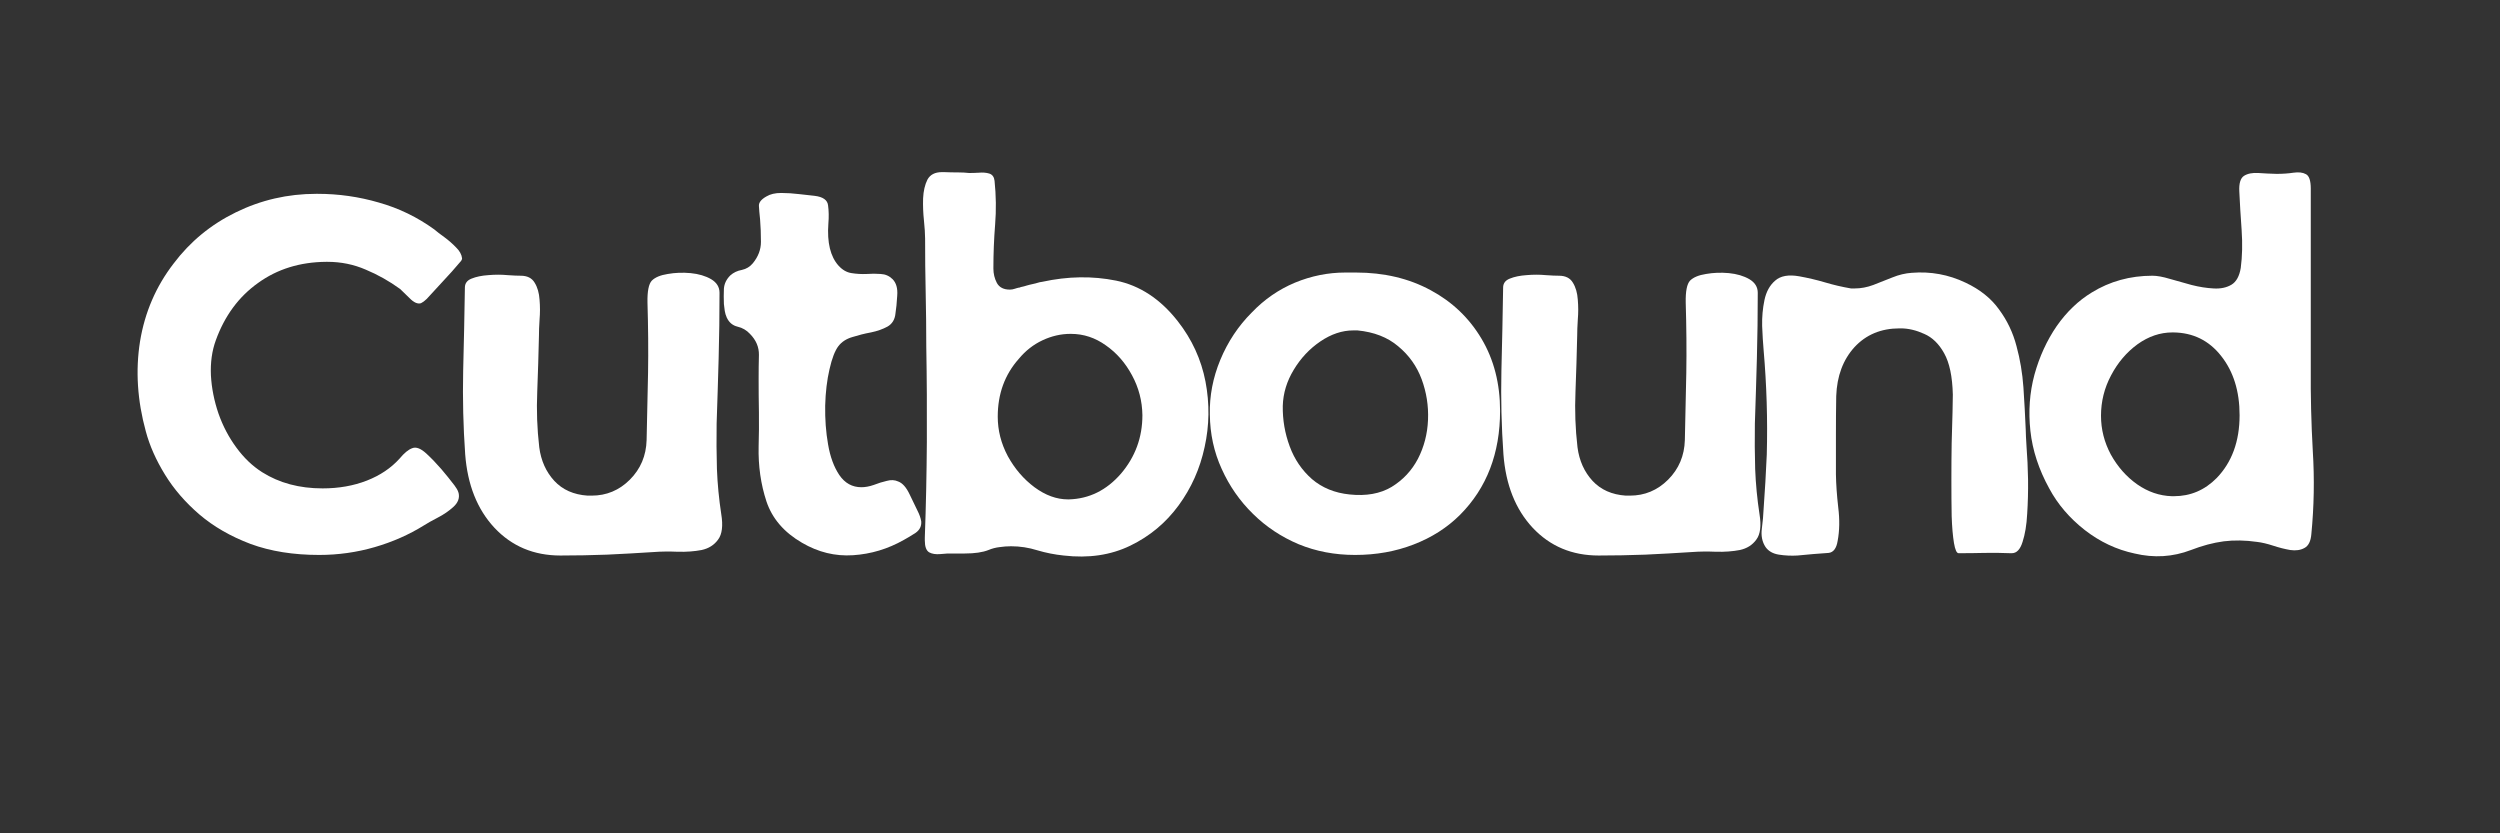
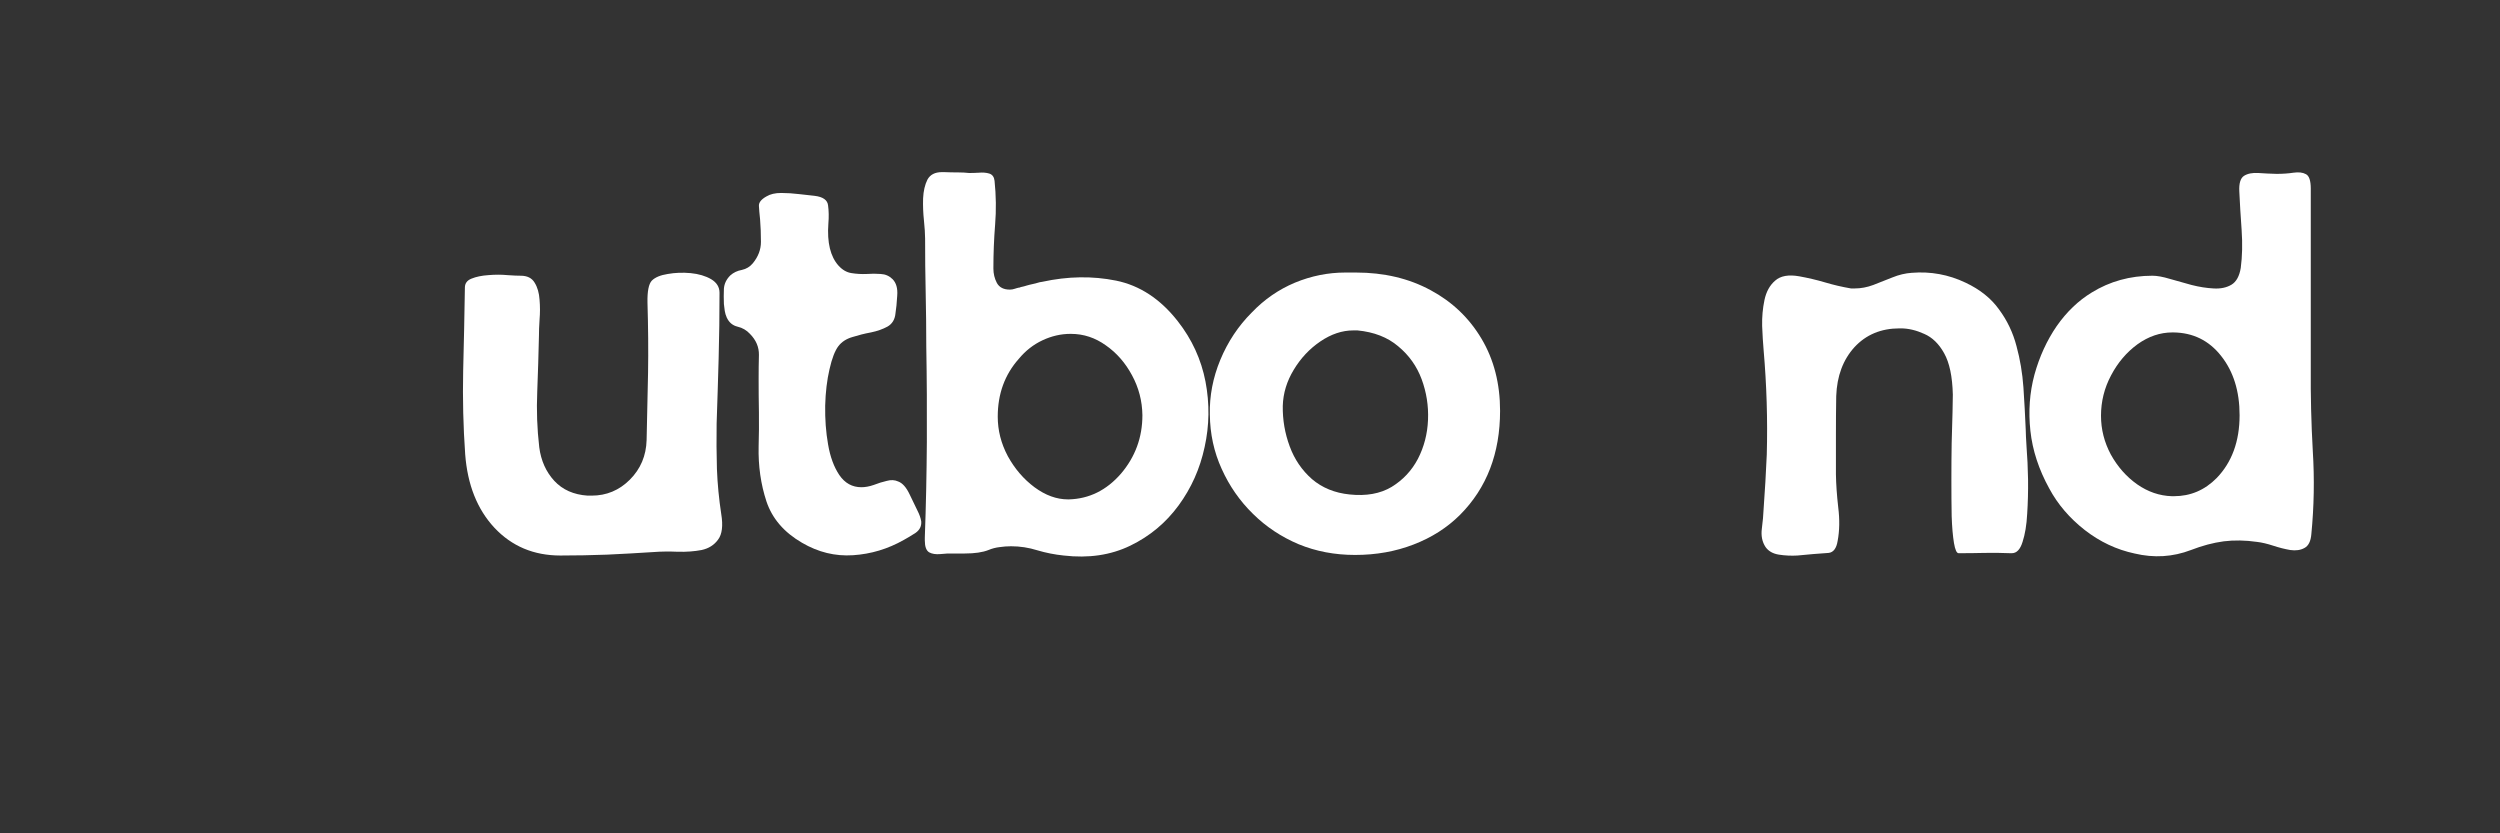
<svg xmlns="http://www.w3.org/2000/svg" width="180" viewBox="0 0 135 45" height="60" preserveAspectRatio="xMidYMid meet">
  <rect x="0" y="0" width="135" height="45" fill="#333333" stroke="none" />
  <defs />
  <g id="a312275c1f">
    <g style="fill:#ffffff;fill-opacity:1;">
      <g transform="translate(7.421, 29.998)">
-         <path style="stroke:none" d="M 17.531 -16.047 C 17.531 -15.984 17.492 -15.914 17.422 -15.844 C 17.141 -15.508 16.844 -15.176 16.531 -14.844 C 16.227 -14.52 15.926 -14.191 15.625 -13.859 C 15.594 -13.828 15.551 -13.789 15.5 -13.75 C 15.445 -13.707 15.383 -13.664 15.312 -13.625 C 15.133 -13.57 14.93 -13.66 14.703 -13.891 C 14.473 -14.117 14.301 -14.285 14.188 -14.391 C 13.602 -14.816 12.984 -15.164 12.328 -15.438 C 11.68 -15.719 10.992 -15.859 10.266 -15.859 L 10.188 -15.859 C 8.781 -15.848 7.555 -15.469 6.516 -14.719 C 5.473 -13.977 4.711 -12.945 4.234 -11.625 C 4.023 -11.051 3.938 -10.414 3.969 -9.719 C 4.008 -9.031 4.145 -8.348 4.375 -7.672 C 4.613 -6.992 4.938 -6.379 5.344 -5.828 C 5.75 -5.273 6.211 -4.832 6.734 -4.5 C 7.66 -3.914 8.75 -3.625 10 -3.625 C 10.875 -3.625 11.672 -3.766 12.391 -4.047 C 13.109 -4.328 13.695 -4.723 14.156 -5.234 C 14.406 -5.535 14.633 -5.723 14.844 -5.797 C 15.051 -5.879 15.305 -5.781 15.609 -5.5 C 15.891 -5.238 16.156 -4.961 16.406 -4.672 C 16.656 -4.379 16.895 -4.082 17.125 -3.781 C 17.164 -3.719 17.207 -3.656 17.25 -3.594 C 17.289 -3.531 17.32 -3.457 17.344 -3.375 C 17.406 -3.102 17.312 -2.852 17.062 -2.625 C 16.82 -2.406 16.539 -2.211 16.219 -2.047 C 15.895 -1.879 15.645 -1.738 15.469 -1.625 C 14.664 -1.125 13.781 -0.734 12.812 -0.453 C 11.844 -0.172 10.844 -0.031 9.812 -0.031 C 8.426 -0.031 7.191 -0.227 6.109 -0.625 C 5.035 -1.031 4.113 -1.562 3.344 -2.219 C 2.582 -2.875 1.961 -3.594 1.484 -4.375 C 1.004 -5.156 0.66 -5.93 0.453 -6.703 C -0.004 -8.367 -0.109 -9.988 0.141 -11.562 C 0.398 -13.133 1.004 -14.535 1.953 -15.766 C 2.848 -16.953 3.969 -17.875 5.312 -18.531 C 6.664 -19.195 8.113 -19.531 9.656 -19.531 L 9.734 -19.531 C 10.859 -19.531 11.957 -19.375 13.031 -19.062 C 14.113 -18.758 15.113 -18.273 16.031 -17.609 C 16.164 -17.492 16.348 -17.352 16.578 -17.188 C 16.805 -17.02 17.016 -16.836 17.203 -16.641 C 17.398 -16.453 17.508 -16.254 17.531 -16.047 Z M 17.531 -16.047 " />
-       </g>
+         </g>
    </g>
    <g style="fill:#ffffff;fill-opacity:1;">
      <g transform="translate(24.995, 29.998)">
        <path style="stroke:none" d="M 10.312 -0.188 C 9.469 -0.133 8.625 -0.086 7.781 -0.047 C 6.945 -0.016 6.109 0 5.266 0 C 3.828 0 2.641 -0.5 1.703 -1.5 C 0.773 -2.5 0.25 -3.82 0.125 -5.469 C 0.02 -6.957 -0.016 -8.457 0.016 -9.969 C 0.055 -11.477 0.086 -12.977 0.109 -14.469 C 0.109 -14.695 0.227 -14.859 0.469 -14.953 C 0.719 -15.055 1.02 -15.117 1.375 -15.141 C 1.738 -15.172 2.082 -15.172 2.406 -15.141 C 2.727 -15.117 2.969 -15.109 3.125 -15.109 C 3.477 -15.109 3.727 -14.984 3.875 -14.734 C 4.031 -14.484 4.117 -14.176 4.141 -13.812 C 4.172 -13.457 4.172 -13.098 4.141 -12.734 C 4.117 -12.379 4.109 -12.098 4.109 -11.891 C 4.086 -10.867 4.055 -9.852 4.016 -8.844 C 3.973 -7.844 4.008 -6.844 4.125 -5.844 C 4.219 -5.125 4.488 -4.52 4.938 -4.031 C 5.383 -3.551 5.984 -3.285 6.734 -3.234 C 6.766 -3.234 6.797 -3.234 6.828 -3.234 C 6.867 -3.234 6.91 -3.234 6.953 -3.234 C 7.754 -3.234 8.441 -3.52 9.016 -4.094 C 9.598 -4.676 9.898 -5.391 9.922 -6.234 C 9.953 -7.43 9.977 -8.641 10 -9.859 C 10.02 -11.078 10.008 -12.344 9.969 -13.656 C 9.957 -14.27 10.035 -14.664 10.203 -14.844 C 10.379 -15.02 10.664 -15.141 11.062 -15.203 C 11.457 -15.273 11.867 -15.289 12.297 -15.25 C 12.734 -15.207 13.102 -15.098 13.406 -14.922 C 13.707 -14.742 13.859 -14.5 13.859 -14.188 C 13.859 -13.008 13.844 -11.832 13.812 -10.656 C 13.781 -9.477 13.742 -8.301 13.703 -7.125 C 13.691 -6.301 13.695 -5.484 13.719 -4.672 C 13.75 -3.867 13.828 -3.055 13.953 -2.234 C 14.055 -1.609 14 -1.148 13.781 -0.859 C 13.57 -0.566 13.273 -0.379 12.891 -0.297 C 12.504 -0.223 12.078 -0.191 11.609 -0.203 C 11.148 -0.223 10.719 -0.219 10.312 -0.188 Z M 10.312 -0.188 " />
      </g>
    </g>
    <g style="fill:#ffffff;fill-opacity:1;">
      <g transform="translate(39.044, 29.998)">
        <path style="stroke:none" d="M 4.266 -0.688 C 3.297 -1.25 2.656 -1.992 2.344 -2.922 C 2.039 -3.848 1.898 -4.836 1.922 -5.891 C 1.941 -6.504 1.945 -7.117 1.938 -7.734 C 1.926 -8.348 1.922 -8.953 1.922 -9.547 C 1.922 -9.973 1.926 -10.398 1.938 -10.828 C 1.945 -11.254 1.785 -11.633 1.453 -11.969 C 1.273 -12.164 1.051 -12.297 0.781 -12.359 C 0.52 -12.422 0.328 -12.582 0.203 -12.844 C 0.148 -12.969 0.113 -13.086 0.094 -13.203 C 0.082 -13.328 0.066 -13.453 0.047 -13.578 C 0.035 -13.859 0.035 -14.133 0.047 -14.406 C 0.066 -14.676 0.18 -14.914 0.391 -15.125 C 0.566 -15.281 0.773 -15.379 1.016 -15.422 C 1.254 -15.473 1.453 -15.594 1.609 -15.781 C 1.898 -16.133 2.047 -16.52 2.047 -16.938 C 2.047 -17.363 2.031 -17.77 2 -18.156 C 1.969 -18.457 1.945 -18.695 1.938 -18.875 C 1.926 -19.062 2.062 -19.234 2.344 -19.391 C 2.551 -19.516 2.816 -19.578 3.141 -19.578 C 3.461 -19.578 3.785 -19.555 4.109 -19.516 C 4.441 -19.484 4.723 -19.453 4.953 -19.422 C 5.398 -19.367 5.641 -19.195 5.672 -18.906 C 5.711 -18.613 5.719 -18.285 5.688 -17.922 C 5.613 -16.898 5.797 -16.145 6.234 -15.656 C 6.441 -15.426 6.676 -15.289 6.938 -15.25 C 7.207 -15.207 7.477 -15.191 7.75 -15.203 C 8.02 -15.223 8.273 -15.223 8.516 -15.203 C 8.766 -15.191 8.977 -15.098 9.156 -14.922 C 9.352 -14.723 9.438 -14.426 9.406 -14.031 C 9.383 -13.645 9.352 -13.328 9.312 -13.078 C 9.281 -12.742 9.133 -12.504 8.875 -12.359 C 8.625 -12.223 8.328 -12.117 7.984 -12.047 C 7.641 -11.984 7.305 -11.898 6.984 -11.797 C 6.66 -11.703 6.41 -11.539 6.234 -11.312 C 6.047 -11.07 5.883 -10.656 5.75 -10.062 C 5.613 -9.477 5.535 -8.82 5.516 -8.094 C 5.504 -7.363 5.555 -6.664 5.672 -6 C 5.785 -5.332 5.988 -4.781 6.281 -4.344 C 6.582 -3.906 6.977 -3.688 7.469 -3.688 C 7.676 -3.688 7.898 -3.727 8.141 -3.812 C 8.379 -3.906 8.613 -3.977 8.844 -4.031 C 9.07 -4.094 9.273 -4.082 9.453 -4 C 9.691 -3.914 9.898 -3.68 10.078 -3.297 C 10.254 -2.922 10.395 -2.629 10.5 -2.422 C 10.602 -2.223 10.672 -2.031 10.703 -1.844 C 10.723 -1.582 10.617 -1.375 10.391 -1.219 C 10.16 -1.07 9.953 -0.945 9.766 -0.844 C 8.898 -0.352 7.984 -0.078 7.016 -0.016 C 6.055 0.047 5.141 -0.176 4.266 -0.688 Z M 4.266 -0.688 " />
      </g>
    </g>
    <g style="fill:#ffffff;fill-opacity:1;">
      <g transform="translate(49.831, 29.998)">
        <path style="stroke:none" d="M 0.109 -0.969 C 0.172 -2.688 0.207 -4.406 0.219 -6.125 C 0.227 -7.844 0.219 -9.562 0.188 -11.281 C 0.188 -12.25 0.176 -13.219 0.156 -14.188 C 0.133 -15.164 0.125 -16.141 0.125 -17.109 C 0.125 -17.367 0.102 -17.695 0.062 -18.094 C 0.02 -18.488 0.004 -18.883 0.016 -19.281 C 0.035 -19.688 0.113 -20.023 0.25 -20.297 C 0.395 -20.566 0.656 -20.703 1.031 -20.703 C 1.062 -20.703 1.082 -20.703 1.094 -20.703 C 1.113 -20.703 1.133 -20.703 1.156 -20.703 C 1.414 -20.691 1.66 -20.688 1.891 -20.688 C 2.117 -20.688 2.32 -20.676 2.5 -20.656 C 2.656 -20.656 2.832 -20.66 3.031 -20.672 C 3.238 -20.691 3.426 -20.676 3.594 -20.625 C 3.758 -20.57 3.852 -20.441 3.875 -20.234 C 3.957 -19.441 3.969 -18.656 3.906 -17.875 C 3.844 -17.094 3.812 -16.301 3.812 -15.5 C 3.812 -15.219 3.875 -14.957 4 -14.719 C 4.133 -14.477 4.367 -14.359 4.703 -14.359 C 4.797 -14.359 4.883 -14.375 4.969 -14.406 C 5.062 -14.438 5.141 -14.457 5.203 -14.469 C 5.242 -14.469 5.266 -14.473 5.266 -14.484 C 5.273 -14.492 5.289 -14.5 5.312 -14.5 C 5.414 -14.52 5.516 -14.547 5.609 -14.578 C 5.711 -14.609 5.816 -14.633 5.922 -14.656 C 6.004 -14.676 6.086 -14.695 6.172 -14.719 C 6.266 -14.75 6.359 -14.77 6.453 -14.781 C 7.836 -15.082 9.164 -15.102 10.438 -14.844 C 11.719 -14.582 12.828 -13.852 13.766 -12.656 C 14.535 -11.676 15.035 -10.586 15.266 -9.391 C 15.492 -8.203 15.477 -7.023 15.219 -5.859 C 14.969 -4.691 14.5 -3.641 13.812 -2.703 C 13.125 -1.766 12.254 -1.039 11.203 -0.531 C 10.148 -0.02 8.953 0.156 7.609 0 C 7.117 -0.051 6.645 -0.145 6.188 -0.281 C 5.727 -0.426 5.254 -0.5 4.766 -0.5 C 4.555 -0.5 4.348 -0.484 4.141 -0.453 C 3.941 -0.43 3.742 -0.379 3.547 -0.297 C 3.234 -0.172 2.805 -0.109 2.266 -0.109 C 2.172 -0.109 2.07 -0.109 1.969 -0.109 C 1.863 -0.109 1.77 -0.109 1.688 -0.109 C 1.457 -0.117 1.211 -0.109 0.953 -0.078 C 0.703 -0.055 0.5 -0.086 0.344 -0.172 C 0.188 -0.266 0.109 -0.477 0.109 -0.812 C 0.109 -0.852 0.109 -0.883 0.109 -0.906 C 0.109 -0.938 0.109 -0.957 0.109 -0.969 Z M 5.188 -10.625 C 4.426 -9.77 4.047 -8.727 4.047 -7.5 C 4.047 -6.758 4.227 -6.047 4.594 -5.359 C 4.969 -4.68 5.445 -4.125 6.031 -3.688 C 6.625 -3.25 7.227 -3.031 7.844 -3.031 L 7.891 -3.031 C 8.984 -3.062 9.922 -3.523 10.703 -4.422 C 11.473 -5.328 11.859 -6.379 11.859 -7.578 C 11.848 -8.348 11.66 -9.066 11.297 -9.734 C 10.941 -10.398 10.473 -10.938 9.891 -11.344 C 9.316 -11.758 8.688 -11.969 8 -11.969 C 8 -11.969 7.992 -11.969 7.984 -11.969 C 7.973 -11.969 7.969 -11.969 7.969 -11.969 C 7.457 -11.969 6.957 -11.852 6.469 -11.625 C 5.977 -11.395 5.551 -11.062 5.188 -10.625 Z M 5.188 -10.625 " />
      </g>
    </g>
    <g style="fill:#ffffff;fill-opacity:1;">
      <g transform="translate(65.301, 29.998)">
        <path style="stroke:none" d="M 0.031 -7.625 C 0.008 -8.613 0.195 -9.594 0.594 -10.562 C 1 -11.539 1.566 -12.395 2.297 -13.125 C 2.973 -13.832 3.75 -14.367 4.625 -14.734 C 5.508 -15.098 6.414 -15.281 7.344 -15.281 C 7.426 -15.281 7.516 -15.281 7.609 -15.281 C 7.711 -15.281 7.805 -15.281 7.891 -15.281 C 7.891 -15.281 7.895 -15.281 7.906 -15.281 C 7.914 -15.281 7.922 -15.281 7.922 -15.281 C 9.441 -15.281 10.785 -14.961 11.953 -14.328 C 13.117 -13.703 14.035 -12.828 14.703 -11.703 C 15.367 -10.586 15.703 -9.289 15.703 -7.812 C 15.703 -5.52 14.984 -3.648 13.547 -2.203 C 12.848 -1.504 12.008 -0.969 11.031 -0.594 C 10.062 -0.219 9.008 -0.031 7.875 -0.031 C 6.781 -0.031 5.766 -0.223 4.828 -0.609 C 3.891 -1.004 3.066 -1.551 2.359 -2.25 C 1.648 -2.945 1.086 -3.754 0.672 -4.672 C 0.254 -5.586 0.039 -6.57 0.031 -7.625 Z M 7.781 -12.156 C 7.176 -12.156 6.582 -11.957 6 -11.562 C 5.414 -11.164 4.938 -10.656 4.562 -10.031 C 4.188 -9.414 3.988 -8.766 3.969 -8.078 C 3.957 -7.328 4.082 -6.598 4.344 -5.891 C 4.602 -5.191 5.004 -4.602 5.547 -4.125 C 6.098 -3.656 6.773 -3.379 7.578 -3.297 C 8.473 -3.203 9.227 -3.336 9.844 -3.703 C 10.457 -4.078 10.93 -4.582 11.266 -5.219 C 11.598 -5.863 11.781 -6.566 11.812 -7.328 C 11.844 -8.086 11.727 -8.816 11.469 -9.516 C 11.207 -10.223 10.785 -10.816 10.203 -11.297 C 9.629 -11.785 8.895 -12.07 8 -12.156 C 7.969 -12.156 7.93 -12.156 7.891 -12.156 C 7.859 -12.156 7.82 -12.156 7.781 -12.156 Z M 7.781 -12.156 " />
      </g>
    </g>
    <g style="fill:#ffffff;fill-opacity:1;">
      <g transform="translate(81.06, 29.998)">
-         <path style="stroke:none" d="M 10.312 -0.188 C 9.469 -0.133 8.625 -0.086 7.781 -0.047 C 6.945 -0.016 6.109 0 5.266 0 C 3.828 0 2.641 -0.5 1.703 -1.5 C 0.773 -2.5 0.25 -3.82 0.125 -5.469 C 0.02 -6.957 -0.016 -8.457 0.016 -9.969 C 0.055 -11.477 0.086 -12.977 0.109 -14.469 C 0.109 -14.695 0.227 -14.859 0.469 -14.953 C 0.719 -15.055 1.02 -15.117 1.375 -15.141 C 1.738 -15.172 2.082 -15.172 2.406 -15.141 C 2.727 -15.117 2.969 -15.109 3.125 -15.109 C 3.477 -15.109 3.727 -14.984 3.875 -14.734 C 4.031 -14.484 4.117 -14.176 4.141 -13.812 C 4.172 -13.457 4.172 -13.098 4.141 -12.734 C 4.117 -12.379 4.109 -12.098 4.109 -11.891 C 4.086 -10.867 4.055 -9.852 4.016 -8.844 C 3.973 -7.844 4.008 -6.844 4.125 -5.844 C 4.219 -5.125 4.488 -4.52 4.938 -4.031 C 5.383 -3.551 5.984 -3.285 6.734 -3.234 C 6.766 -3.234 6.797 -3.234 6.828 -3.234 C 6.867 -3.234 6.91 -3.234 6.953 -3.234 C 7.754 -3.234 8.441 -3.52 9.016 -4.094 C 9.598 -4.676 9.898 -5.391 9.922 -6.234 C 9.953 -7.43 9.977 -8.641 10 -9.859 C 10.02 -11.078 10.008 -12.344 9.969 -13.656 C 9.957 -14.27 10.035 -14.664 10.203 -14.844 C 10.379 -15.02 10.664 -15.141 11.062 -15.203 C 11.457 -15.273 11.867 -15.289 12.297 -15.25 C 12.734 -15.207 13.102 -15.098 13.406 -14.922 C 13.707 -14.742 13.859 -14.5 13.859 -14.188 C 13.859 -13.008 13.844 -11.832 13.812 -10.656 C 13.781 -9.477 13.742 -8.301 13.703 -7.125 C 13.691 -6.301 13.695 -5.484 13.719 -4.672 C 13.75 -3.867 13.828 -3.055 13.953 -2.234 C 14.055 -1.609 14 -1.148 13.781 -0.859 C 13.57 -0.566 13.273 -0.379 12.891 -0.297 C 12.504 -0.223 12.078 -0.191 11.609 -0.203 C 11.148 -0.223 10.719 -0.219 10.312 -0.188 Z M 10.312 -0.188 " />
-       </g>
+         </g>
    </g>
    <g style="fill:#ffffff;fill-opacity:1;">
      <g transform="translate(95.109, 29.998)">
        <path style="stroke:none" d="M 13.453 -0.125 C 12.992 -0.145 12.531 -0.148 12.062 -0.141 C 11.594 -0.129 11.125 -0.125 10.656 -0.125 C 10.551 -0.125 10.469 -0.305 10.406 -0.672 C 10.344 -1.047 10.301 -1.531 10.281 -2.125 C 10.27 -2.727 10.266 -3.375 10.266 -4.062 C 10.266 -4.758 10.27 -5.43 10.281 -6.078 C 10.301 -6.723 10.316 -7.281 10.328 -7.75 C 10.336 -8.227 10.344 -8.539 10.344 -8.688 C 10.32 -9.664 10.164 -10.41 9.875 -10.922 C 9.594 -11.43 9.234 -11.781 8.797 -11.969 C 8.367 -12.164 7.945 -12.266 7.531 -12.266 L 7.469 -12.266 C 6.469 -12.266 5.656 -11.926 5.031 -11.25 C 4.414 -10.57 4.086 -9.691 4.047 -8.609 C 4.035 -7.898 4.031 -7.195 4.031 -6.5 C 4.031 -5.801 4.031 -5.098 4.031 -4.391 C 4.039 -3.848 4.082 -3.25 4.156 -2.594 C 4.238 -1.938 4.227 -1.336 4.125 -0.797 C 4.062 -0.391 3.898 -0.172 3.641 -0.141 C 3.391 -0.117 3.109 -0.098 2.797 -0.078 C 2.578 -0.055 2.297 -0.031 1.953 0 C 1.617 0.02 1.285 0.004 0.953 -0.047 C 0.629 -0.098 0.391 -0.234 0.234 -0.453 C 0.047 -0.734 -0.02 -1.066 0.031 -1.453 C 0.082 -1.848 0.113 -2.195 0.125 -2.5 C 0.195 -3.469 0.254 -4.453 0.297 -5.453 C 0.348 -7.336 0.289 -9.223 0.125 -11.109 C 0.094 -11.473 0.066 -11.898 0.047 -12.391 C 0.035 -12.879 0.078 -13.348 0.172 -13.797 C 0.266 -14.242 0.457 -14.594 0.75 -14.844 C 1.039 -15.102 1.473 -15.18 2.047 -15.078 C 2.523 -14.992 2.988 -14.883 3.438 -14.75 C 3.895 -14.613 4.363 -14.504 4.844 -14.422 C 4.875 -14.422 4.91 -14.422 4.953 -14.422 C 5.004 -14.422 5.035 -14.422 5.047 -14.422 C 5.379 -14.422 5.711 -14.484 6.047 -14.609 C 6.379 -14.742 6.723 -14.879 7.078 -15.016 C 7.43 -15.16 7.781 -15.242 8.125 -15.266 C 9.145 -15.348 10.113 -15.172 11.031 -14.734 C 11.812 -14.367 12.414 -13.883 12.844 -13.281 C 13.281 -12.688 13.594 -12.031 13.781 -11.312 C 13.977 -10.594 14.102 -9.848 14.156 -9.078 C 14.207 -8.305 14.25 -7.539 14.281 -6.781 C 14.281 -6.625 14.297 -6.301 14.328 -5.812 C 14.367 -5.32 14.395 -4.754 14.406 -4.109 C 14.414 -3.473 14.398 -2.852 14.359 -2.25 C 14.328 -1.645 14.242 -1.141 14.109 -0.734 C 13.984 -0.328 13.789 -0.125 13.531 -0.125 C 13.508 -0.125 13.492 -0.125 13.484 -0.125 C 13.473 -0.125 13.461 -0.125 13.453 -0.125 Z M 13.453 -0.125 " />
      </g>
    </g>
    <g style="fill:#ffffff;fill-opacity:1;">
      <g transform="translate(109.579, 29.998)">
        <path style="stroke:none" d="M 1.078 -3.625 C 0.516 -4.645 0.176 -5.68 0.062 -6.734 C -0.051 -7.785 0.02 -8.797 0.281 -9.766 C 0.551 -10.742 0.953 -11.617 1.484 -12.391 C 2.023 -13.16 2.656 -13.766 3.375 -14.203 C 4.352 -14.805 5.445 -15.109 6.656 -15.109 C 6.906 -15.109 7.219 -15.051 7.594 -14.938 C 7.969 -14.832 8.359 -14.723 8.766 -14.609 C 9.18 -14.504 9.578 -14.441 9.953 -14.422 C 10.336 -14.398 10.66 -14.469 10.922 -14.625 C 11.18 -14.781 11.348 -15.082 11.422 -15.531 C 11.504 -16.156 11.52 -16.836 11.469 -17.578 C 11.414 -18.316 11.375 -19.008 11.344 -19.656 C 11.32 -20.094 11.406 -20.375 11.594 -20.5 C 11.789 -20.625 12.051 -20.676 12.375 -20.656 C 12.695 -20.633 13.023 -20.617 13.359 -20.609 C 13.68 -20.609 13.984 -20.629 14.266 -20.672 C 14.547 -20.711 14.77 -20.688 14.938 -20.594 C 15.113 -20.508 15.203 -20.25 15.203 -19.812 C 15.203 -18.195 15.203 -16.582 15.203 -14.969 C 15.203 -13.352 15.203 -11.738 15.203 -10.125 C 15.191 -8.633 15.227 -7.141 15.312 -5.641 C 15.406 -4.141 15.379 -2.645 15.234 -1.156 C 15.203 -0.77 15.078 -0.52 14.859 -0.406 C 14.648 -0.289 14.395 -0.254 14.094 -0.297 C 13.801 -0.348 13.492 -0.426 13.172 -0.531 C 12.859 -0.633 12.57 -0.703 12.312 -0.734 C 11.664 -0.828 11.062 -0.836 10.5 -0.766 C 9.938 -0.691 9.348 -0.535 8.734 -0.297 C 7.754 0.078 6.738 0.141 5.688 -0.109 C 4.719 -0.316 3.82 -0.738 3 -1.375 C 2.176 -2.02 1.535 -2.77 1.078 -3.625 Z M 7.734 -12.047 C 7.066 -12.047 6.438 -11.832 5.844 -11.406 C 5.258 -10.977 4.785 -10.422 4.422 -9.734 C 4.055 -9.047 3.875 -8.316 3.875 -7.547 C 3.875 -6.816 4.051 -6.117 4.406 -5.453 C 4.77 -4.797 5.242 -4.258 5.828 -3.844 C 6.41 -3.438 7.035 -3.223 7.703 -3.203 L 7.812 -3.203 C 8.707 -3.203 9.477 -3.531 10.125 -4.188 C 10.945 -5.039 11.359 -6.172 11.359 -7.578 C 11.359 -8.879 11.023 -9.945 10.359 -10.781 C 9.703 -11.613 8.844 -12.035 7.781 -12.047 Z M 7.734 -12.047 " />
      </g>
    </g>
  </g>
</svg>